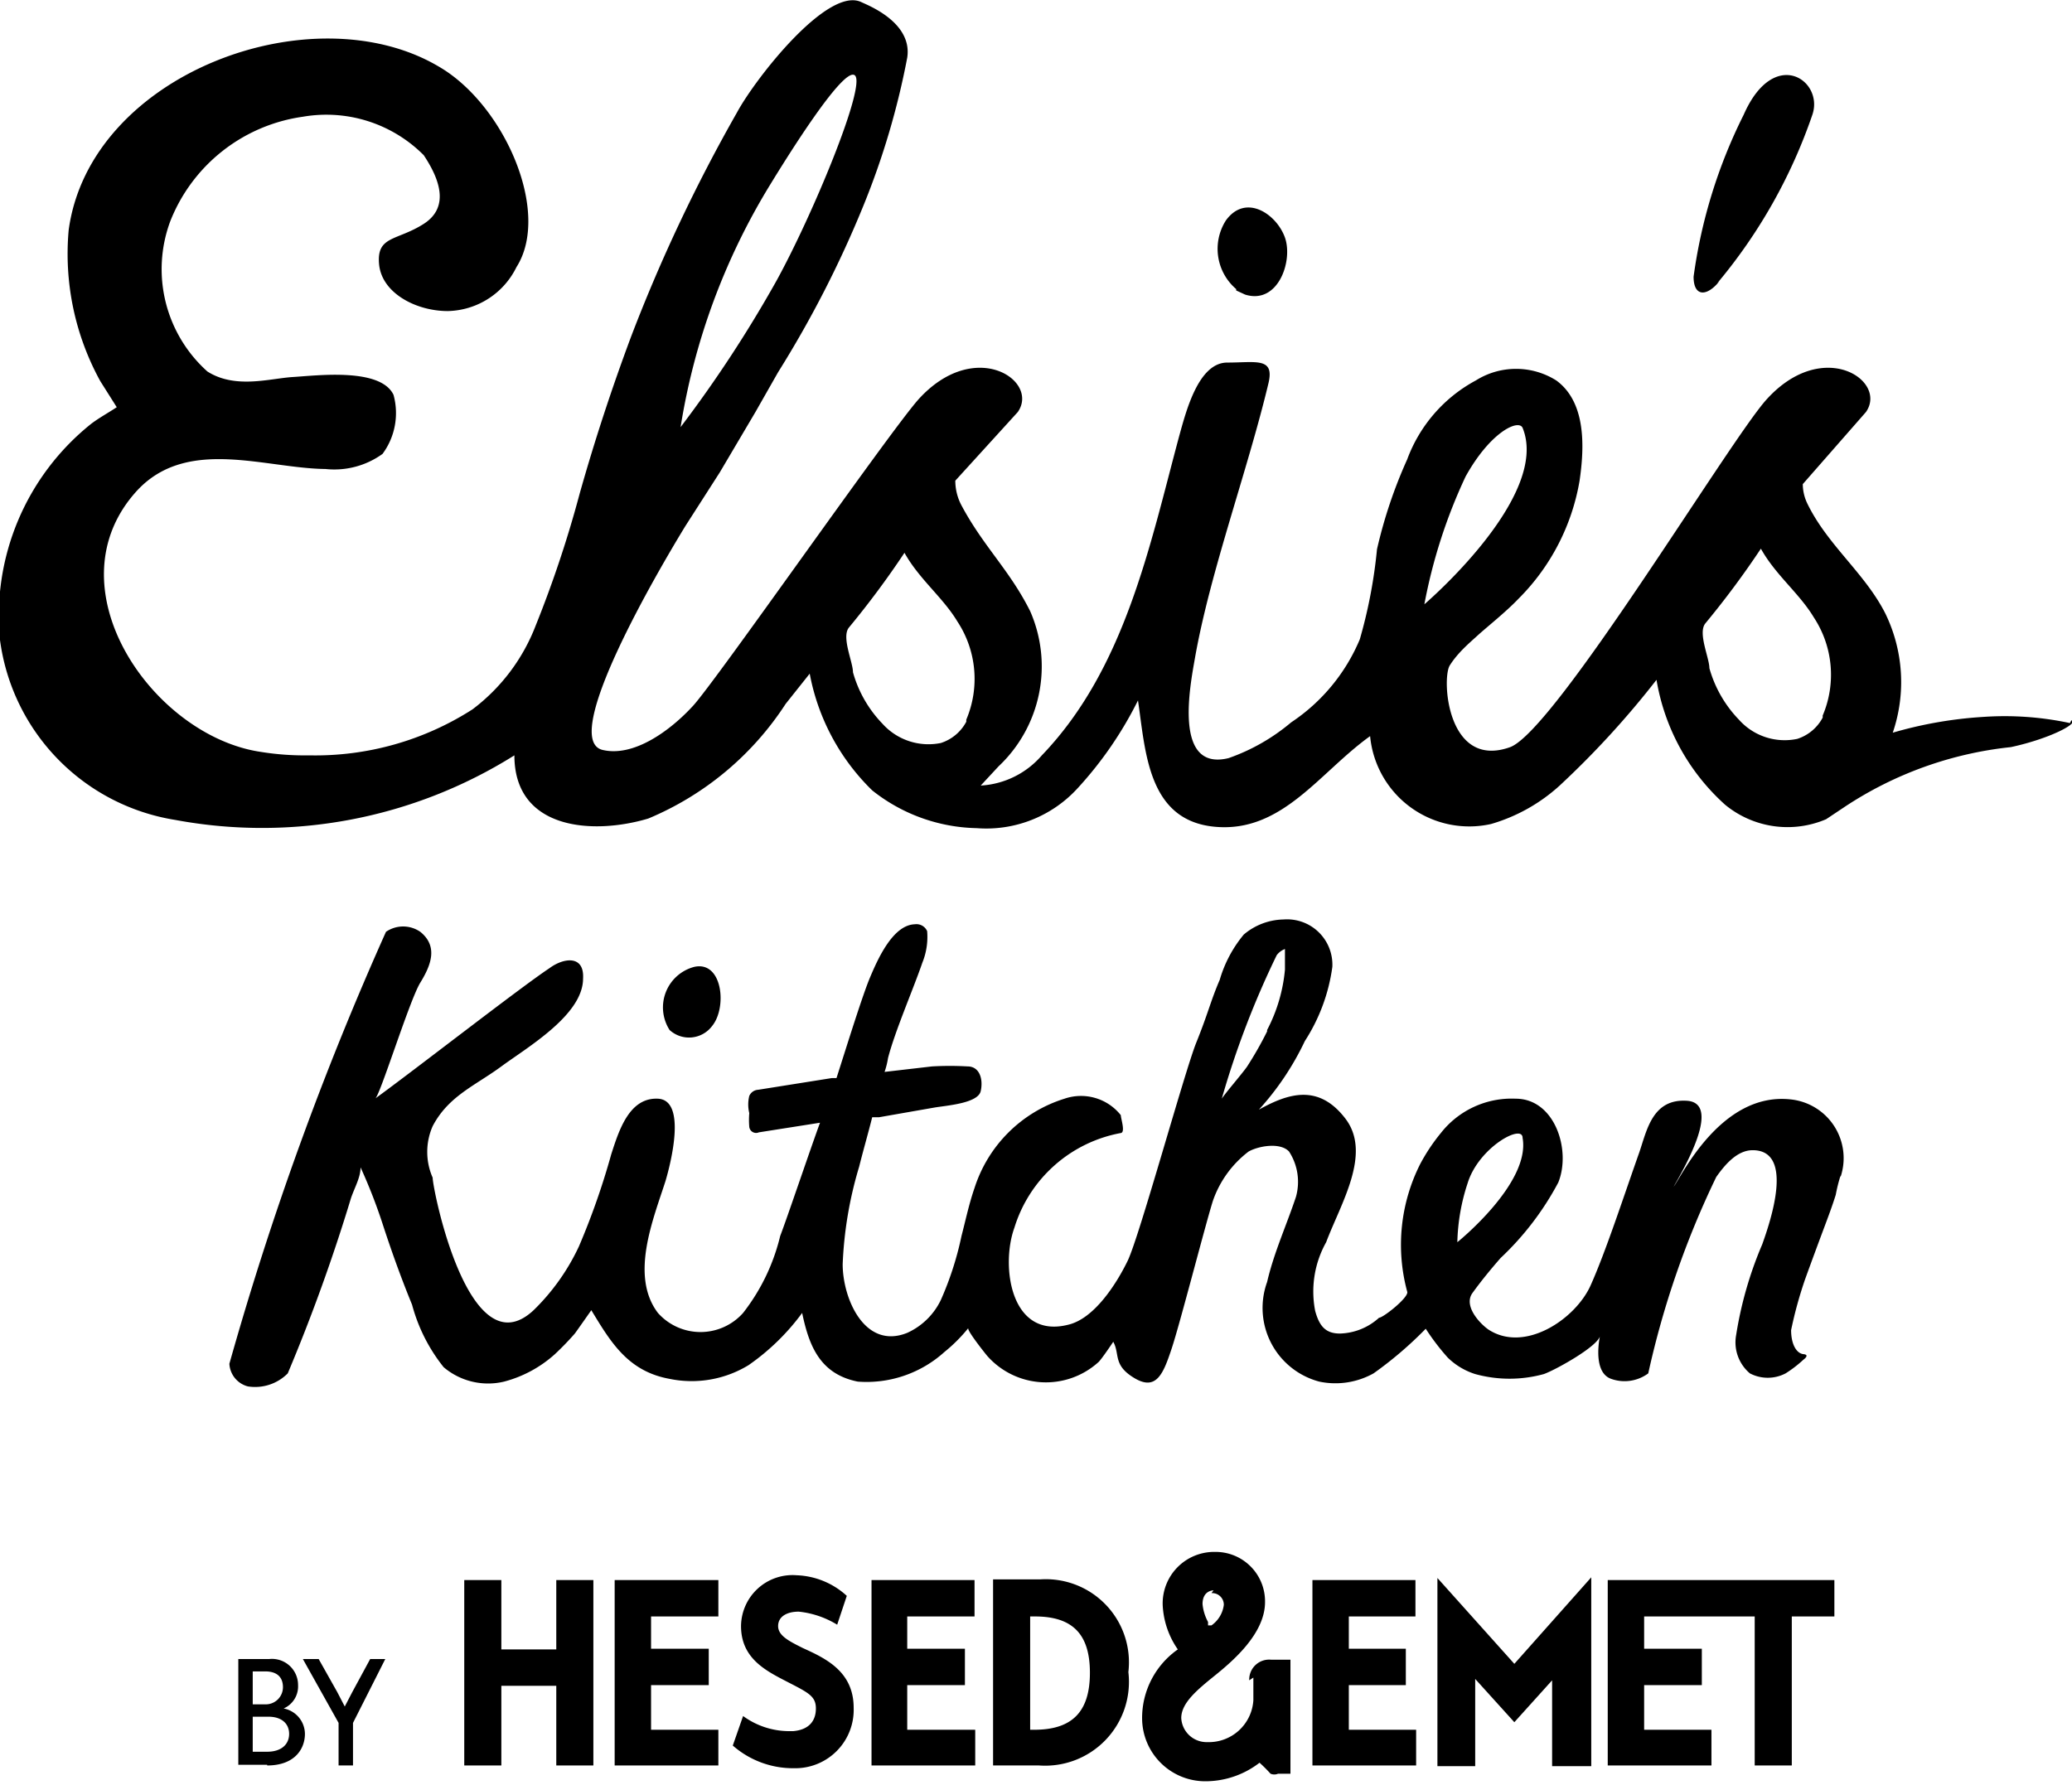
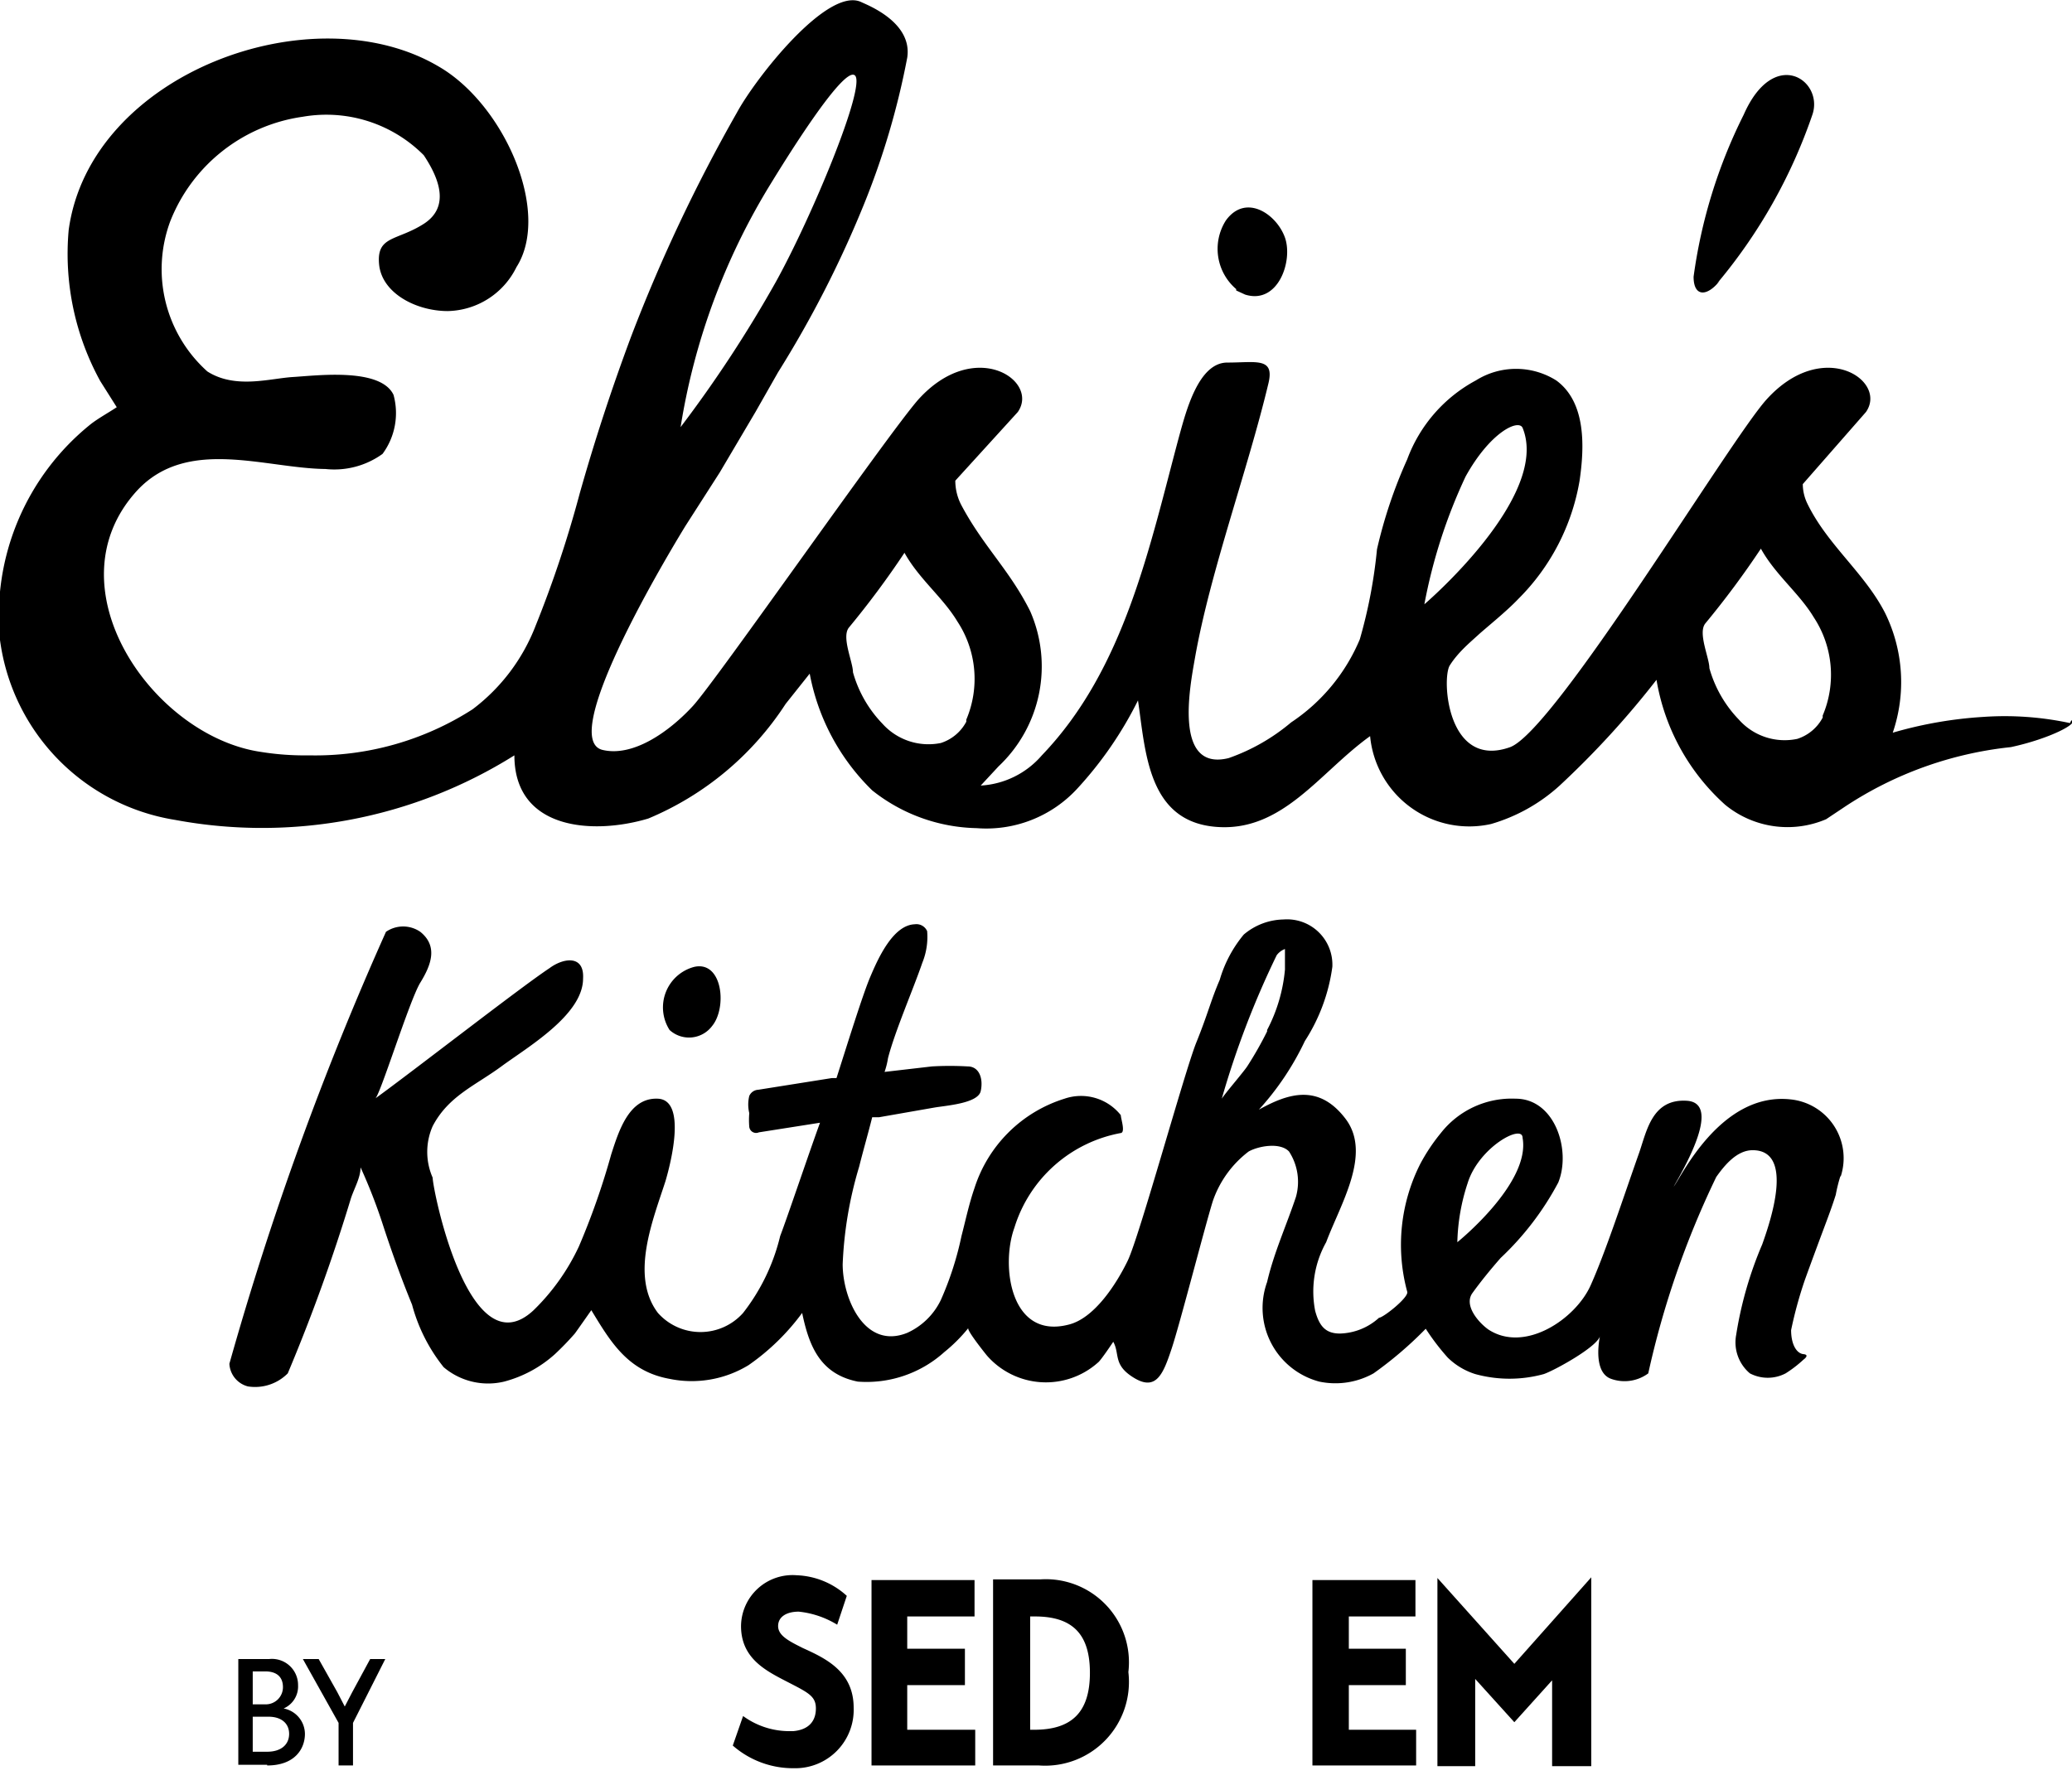
<svg xmlns="http://www.w3.org/2000/svg" viewBox="0 0 30.17 26">
  <g id="Layer_2" data-name="Layer 2">
    <g id="Layer_1-2" data-name="Layer 1">
      <path d="M18,4.23l.13.06c.48.15.7-.49.58-.83s-.57-.65-.86-.25a.77.77,0,0,0,.15,1m7-.08a7.69,7.69,0,0,0,1.39-2.46c.17-.5-.56-1-1,0a7.52,7.52,0,0,0-.73,2.36c0,.3.2.29.38.06m1.5,6.36a.64.64,0,0,1-.37.31.89.89,0,0,1-.85-.28,1.76,1.76,0,0,1-.43-.75c0-.15-.17-.51-.06-.65a13,13,0,0,0,.81-1.09c.21.38.56.65.77,1a1.52,1.52,0,0,1,.13,1.43M20.74,8.8a7.71,7.71,0,0,1,.6-1.86c.36-.65.77-.84.83-.71.41,1-1.43,2.57-1.43,2.57m-6.67,1.71a.64.64,0,0,1-.37.31.9.9,0,0,1-.85-.28,1.76,1.76,0,0,1-.43-.75c0-.15-.17-.51-.06-.65a13,13,0,0,0,.81-1.09c.21.38.56.65.77,1a1.52,1.52,0,0,1,.13,1.43M11.22,2.68c.19-.31,1.07-1.74,1.23-1.58s-.63,2.06-1.15,3A18.36,18.36,0,0,1,9.91,6.22a9.65,9.65,0,0,1,1.31-3.54m18.92,7.85a4.53,4.53,0,0,0-1.26-.09,6,6,0,0,0-1.32.23,2.28,2.28,0,0,0-.11-1.74c-.3-.59-.85-1-1.14-1.61a.66.66,0,0,1-.06-.27L27.17,6c.32-.46-.63-1.09-1.45-.18-.54.6-3.07,4.81-3.73,5.06-.92.33-1-1-.88-1.19s.29-.33.41-.44.41-.34.59-.53A3.18,3.18,0,0,0,23,7c.07-.48.1-1.14-.34-1.46a1.1,1.1,0,0,0-1.17,0,2.15,2.15,0,0,0-1,1.15A6.9,6.9,0,0,0,20.05,8a7.22,7.22,0,0,1-.25,1.31,2.71,2.71,0,0,1-1,1.21,2.89,2.89,0,0,1-.91.52c-.81.2-.56-1.06-.49-1.46.22-1.25.77-2.74,1.07-4,.09-.38-.18-.3-.6-.3s-.6.71-.7,1.07c-.43,1.6-.79,3.39-2,4.65a1.27,1.27,0,0,1-.89.44l.26-.28A2,2,0,0,0,15,8.9c-.3-.6-.68-.94-1-1.54l0,0A.77.77,0,0,1,13.91,7L14.82,6c.32-.46-.63-1.09-1.45-.18-.44.5-2.94,4.09-3.28,4.46s-.87.75-1.32.64c-.62-.16.8-2.59,1.21-3.26l.5-.78L11,6l.33-.58A15.77,15.77,0,0,0,12.57,3,11.29,11.29,0,0,0,13.21.84c.08-.52-.59-.77-.67-.81C12.05-.2,11,1.14,10.73,1.64A23.7,23.7,0,0,0,9.19,4.9c-.28.75-.53,1.51-.75,2.29A16.62,16.62,0,0,1,7.8,9.11a2.77,2.77,0,0,1-.92,1.22A4.24,4.24,0,0,1,4.5,11a4,4,0,0,1-.7-.05C2.22,10.72.71,8.54,2,7.14c.73-.78,1.86-.32,2.74-.31a1.2,1.2,0,0,0,.83-.22,1,1,0,0,0,.16-.86c-.19-.4-1.12-.28-1.46-.26s-.84.18-1.25-.08a2,2,0,0,1-.54-2.19A2.44,2.44,0,0,1,4.41,1.7a2,2,0,0,1,1.76.56c.22.33.39.75,0,1s-.69.17-.65.59.54.68,1,.68a1.14,1.14,0,0,0,1-.64c.51-.8-.18-2.37-1.13-2.92C4.55-.12,1.31,1.07,1,3.35a3.85,3.85,0,0,0,.46,2.2l.24.38c-.12.08-.25.15-.37.24A3.58,3.58,0,0,0,0,9.32a3.06,3.06,0,0,0,2.55,2.62A6.91,6.91,0,0,0,7.49,11c0,1.09,1.15,1.16,1.95.92a4.41,4.41,0,0,0,2-1.67l.35-.44a3.19,3.19,0,0,0,.91,1.7,2.52,2.52,0,0,0,1.52.55,1.8,1.8,0,0,0,1.47-.58,5.5,5.5,0,0,0,.88-1.28c.11.74.14,1.75,1.12,1.84s1.52-.79,2.26-1.32A1.45,1.45,0,0,0,21.71,12a2.53,2.53,0,0,0,1-.56,13,13,0,0,0,1.41-1.54,3.14,3.14,0,0,0,1,1.82,1.43,1.43,0,0,0,1.47.21l.27-.18h0a5.4,5.4,0,0,1,2.42-.87c.56-.12,1-.35.88-.39m-8.94,7.6s1.07-.86.95-1.52c0-.21-.64.14-.8.66a2.94,2.94,0,0,0-.15.86M18.45,15a2.35,2.35,0,0,0,.26-.88s0-.32,0-.3a.27.27,0,0,0-.12.09A12.9,12.9,0,0,0,17.79,16c.05-.08.31-.38.37-.47a5.14,5.14,0,0,0,.29-.51m8.35,2.1a2.29,2.29,0,0,0-.07.28c-.05.16-.11.32-.17.48s-.19.51-.28.76a6.05,6.05,0,0,0-.2.73c0,.21.08.34.18.35s0,.08,0,.08A1.74,1.74,0,0,1,26,20a.56.56,0,0,1-.52,0,.59.59,0,0,1-.2-.56,5.54,5.54,0,0,1,.38-1.32c.11-.31.48-1.37-.14-1.37-.23,0-.41.22-.53.39A13,13,0,0,0,24,20a.58.58,0,0,1-.54.08c-.23-.08-.2-.45-.16-.64,0,.15-.65.51-.82.57a1.88,1.88,0,0,1-1,0,1,1,0,0,1-.4-.24,3.35,3.35,0,0,1-.32-.42A5.54,5.54,0,0,1,20,20a1.14,1.14,0,0,1-.79.12,1.11,1.11,0,0,1-.76-1.45c.1-.43.28-.82.42-1.24a.81.81,0,0,0-.1-.66c-.13-.14-.45-.08-.59,0a1.53,1.53,0,0,0-.52.72c-.11.35-.48,1.79-.6,2.15s-.22.62-.54.43-.21-.35-.31-.53c0,0-.18.27-.22.3a1.14,1.14,0,0,1-1.62-.1s-.3-.37-.27-.4a2.32,2.32,0,0,1-.35.35,1.69,1.69,0,0,1-1.26.43c-.55-.11-.71-.52-.81-1a3.31,3.31,0,0,1-.78.76,1.59,1.59,0,0,1-1.15.2c-.61-.11-.86-.54-1.14-1,0,0-.21.3-.24.34a4.11,4.11,0,0,1-.29.3,1.78,1.78,0,0,1-.74.4,1,1,0,0,1-.88-.21A2.48,2.48,0,0,1,6,19c-.16-.39-.3-.78-.43-1.18A7.81,7.81,0,0,0,5.25,17c0,.15-.09.3-.14.45A26,26,0,0,1,4.19,20a.67.67,0,0,1-.58.19.36.36,0,0,1-.27-.33,45.67,45.67,0,0,1,2.28-6.29.44.44,0,0,1,.5,0c.26.21.16.48,0,.74S5.52,16,5.46,16C6,15.61,7.59,14.37,8,14.1c.2-.15.51-.2.49.15,0,.53-.81,1-1.19,1.28s-.77.43-1,.87a.93.93,0,0,0,0,.75c0,.17.53,2.81,1.47,1.93a3.16,3.16,0,0,0,.66-.93,10.64,10.64,0,0,0,.47-1.34c.11-.34.26-.83.68-.81s.19.93.11,1.2c-.18.56-.52,1.38-.11,1.92a.83.83,0,0,0,1.24,0A2.93,2.93,0,0,0,11.36,18c.1-.26.43-1.24.58-1.65l-.89.14a.1.1,0,0,1-.14-.08,1.2,1.2,0,0,1,0-.2.53.53,0,0,1,0-.25.15.15,0,0,1,.13-.09l1.07-.17h.07c.16-.5.38-1.21.49-1.47s.33-.76.65-.77a.17.17,0,0,1,.18.1,1,1,0,0,1-.07.46c-.13.38-.4,1-.5,1.39a1.17,1.17,0,0,1-.05.2l.69-.08a4.57,4.57,0,0,1,.52,0c.17,0,.23.18.19.36s-.51.21-.68.24l-.8.14-.1,0c-.06.24-.13.48-.19.72a5.71,5.71,0,0,0-.24,1.42c0,.5.32,1.25.94,1a1,1,0,0,0,.49-.48A4.62,4.62,0,0,0,14,18c.06-.23.11-.47.19-.7A2,2,0,0,1,15.5,16a.74.74,0,0,1,.82.24c0,.05.07.25,0,.26a2,2,0,0,0-1.55,1.38c-.2.55-.06,1.63.79,1.41.37-.09.69-.58.86-.93s.83-2.76,1-3.18.21-.61.34-.91a1.83,1.83,0,0,1,.35-.66.92.92,0,0,1,.58-.22.66.66,0,0,1,.71.69A2.64,2.64,0,0,1,19,15.16a4.06,4.06,0,0,1-.67,1c.43-.24.87-.38,1.26.13s-.07,1.24-.28,1.8a1.47,1.47,0,0,0-.16,1c.06.22.15.33.36.33a.88.88,0,0,0,.57-.23c.06,0,.44-.3.41-.38a2.61,2.61,0,0,1,.19-1.86,2.71,2.71,0,0,1,.3-.45A1.31,1.31,0,0,1,22.07,16c.57,0,.81.75.62,1.22a4.23,4.23,0,0,1-.84,1.1c-.14.16-.28.33-.41.51s.09.43.23.53c.53.35,1.27-.15,1.49-.64s.48-1.29.71-1.94c.11-.32.19-.78.69-.75s0,.92-.19,1.25c.1-.12.68-1.38,1.7-1.27a.86.86,0,0,1,.73,1.13M9.75,15a.61.61,0,0,1,.36-.92c.41-.09.48.59.26.86a.42.42,0,0,1-.62.06" />
      <path d="M3.91,25H3.68v.51h.21c.21,0,.32-.11.32-.26S4.1,25,3.91,25m-.23-.66v.48h.19a.25.25,0,0,0,.25-.25c0-.14-.08-.23-.26-.23Zm.21,1.36H3.47V24.16h.45a.38.38,0,0,1,.42.38.35.35,0,0,1-.21.34h0a.38.38,0,0,1,.31.37c0,.21-.14.46-.55.46" />
      <path d="M5.14,25.09v.62H4.93v-.62l-.52-.93h.23l.27.48.13.25H5l.13-.25.26-.48h.22Z" />
-       <polygon points="8.1 24.02 7.3 24.02 7.3 23.01 6.76 23.01 6.76 25.71 7.3 25.71 7.3 24.55 8.1 24.55 8.1 25.71 8.64 25.71 8.64 23.01 8.1 23.01 8.1 24.02" />
-       <polygon points="9.48 24.54 10.32 24.54 10.32 24.01 9.48 24.01 9.48 23.54 10.46 23.54 10.46 23.01 8.95 23.01 8.95 25.71 10.46 25.71 10.46 25.19 9.48 25.19 9.48 24.54" />
      <path d="M11.69,24c-.2-.1-.36-.18-.36-.32s.13-.21.3-.21a1.33,1.33,0,0,1,.56.19l.14-.42a1.14,1.14,0,0,0-.73-.3.75.75,0,0,0-.81.74c0,.47.36.65.67.81s.42.21.42.39-.1.31-.33.33h-.08a1.14,1.14,0,0,1-.65-.22l-.15.43a1.33,1.33,0,0,0,.89.33.85.85,0,0,0,.87-.88c0-.53-.41-.72-.74-.87" />
      <polygon points="13.21 24.54 14.05 24.54 14.05 24.01 13.21 24.01 13.21 23.54 14.19 23.54 14.19 23.01 12.69 23.01 12.69 25.71 14.2 25.71 14.2 25.19 13.21 25.19 13.21 24.54" />
      <path d="M15.07,25.19H15V23.54h.07c.55,0,.8.26.8.82s-.25.83-.81.83M15.15,23h-.69v2.71h.67a1.22,1.22,0,0,0,1.3-1.36A1.21,1.21,0,0,0,15.15,23" />
      <polygon points="19.64 24.54 20.47 24.54 20.47 24.01 19.64 24.01 19.64 23.54 20.61 23.54 20.61 23.01 19.11 23.01 19.11 25.71 20.62 25.71 20.62 25.19 19.64 25.19 19.64 24.54" />
      <polygon points="20.93 22.98 20.93 25.72 21.48 25.72 21.48 24.45 22.05 25.08 22.6 24.47 22.6 25.72 23.17 25.72 23.17 22.97 22.05 24.23 20.93 22.98" />
-       <polygon points="24.91 23.01 24.73 23.01 23.41 23.01 23.41 25.71 24.92 25.71 24.92 25.19 23.94 25.19 23.94 24.54 24.78 24.54 24.78 24.01 23.94 24.01 23.94 23.54 24.73 23.54 24.91 23.54 25.55 23.54 25.55 25.71 26.09 25.71 26.09 23.54 26.71 23.54 26.71 23.01 24.91 23.01" />
-       <path d="M17.64,23.2a.17.17,0,0,1,.18.17.43.43,0,0,1-.18.3l-.05,0,0-.05a.68.68,0,0,1-.08-.26c0-.19.14-.2.16-.2m.58,1.27v.33a.65.65,0,0,1-.67.61.37.37,0,0,1-.38-.35c0-.22.23-.41.49-.62s.73-.61.73-1.07a.72.72,0,0,0-.73-.73.75.75,0,0,0-.76.78,1.23,1.23,0,0,0,.22.64l0,0,0,0a1.22,1.22,0,0,0-.52,1,.92.92,0,0,0,.94.92,1.29,1.29,0,0,0,.77-.27l0,0,0,0a2.19,2.19,0,0,1,.16.16.14.14,0,0,0,.11,0h.18V24.17h-.28a.29.29,0,0,0-.32.3" />
    </g>
  </g>
</svg>